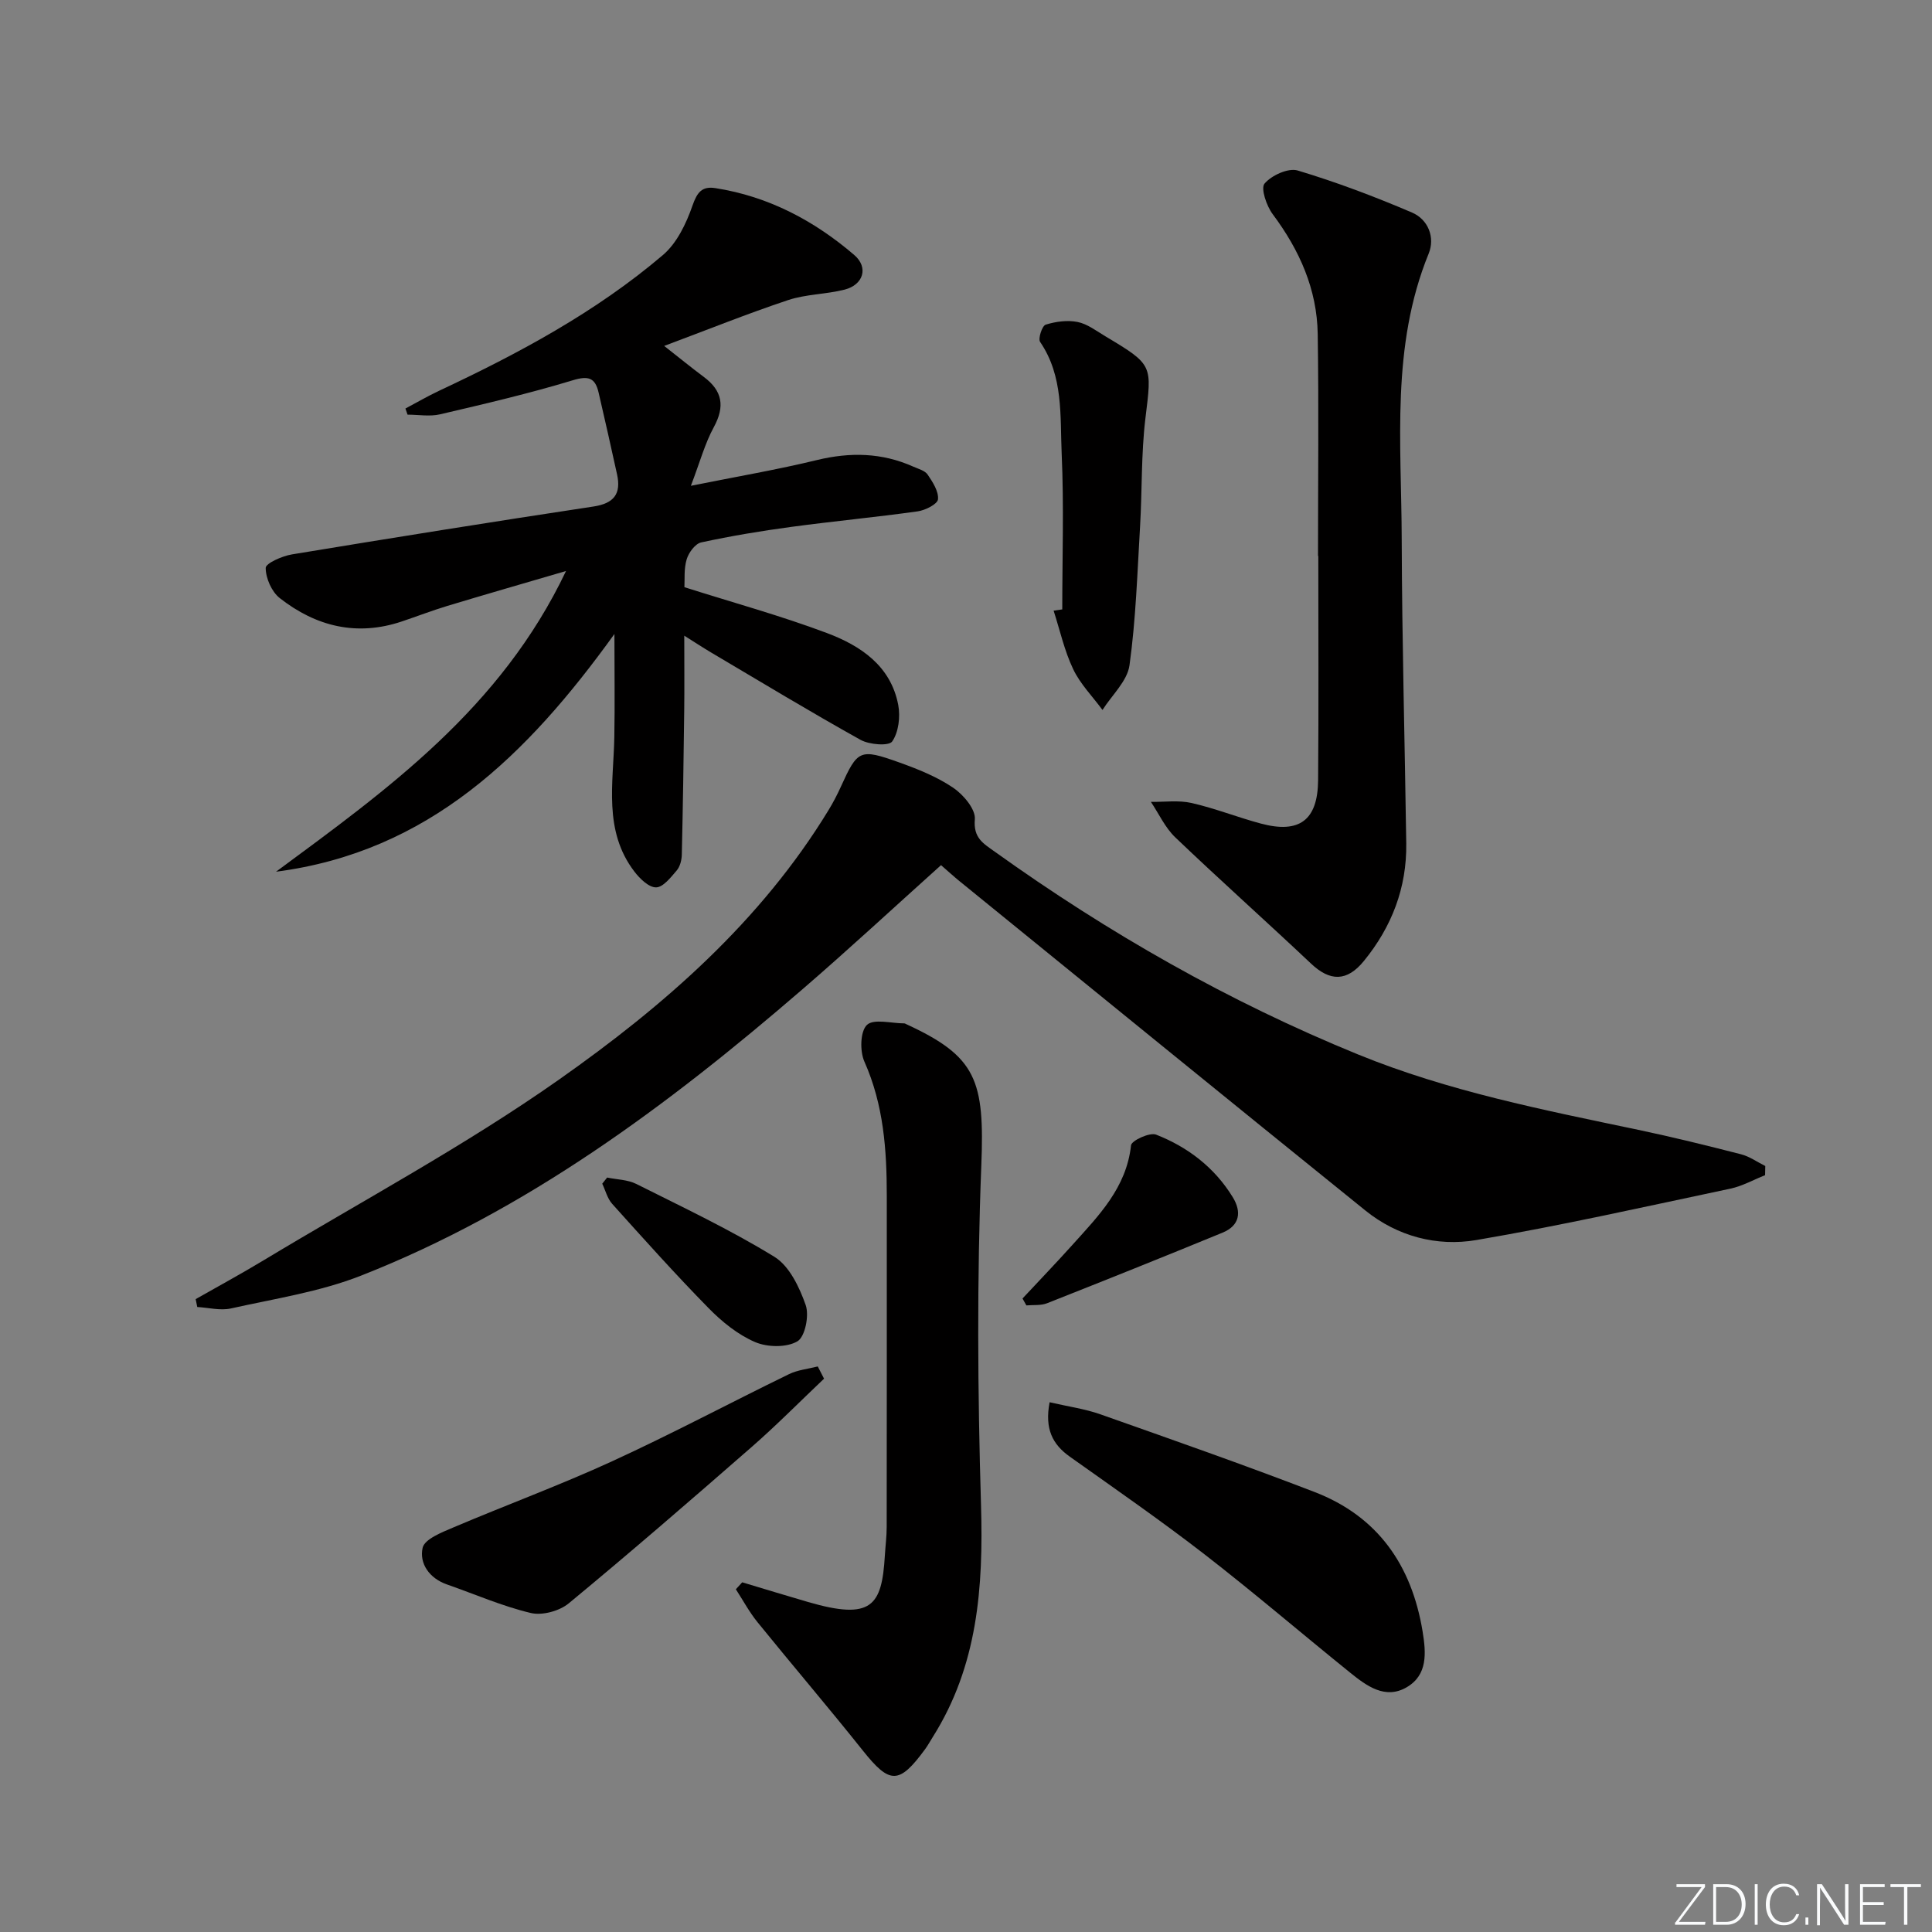
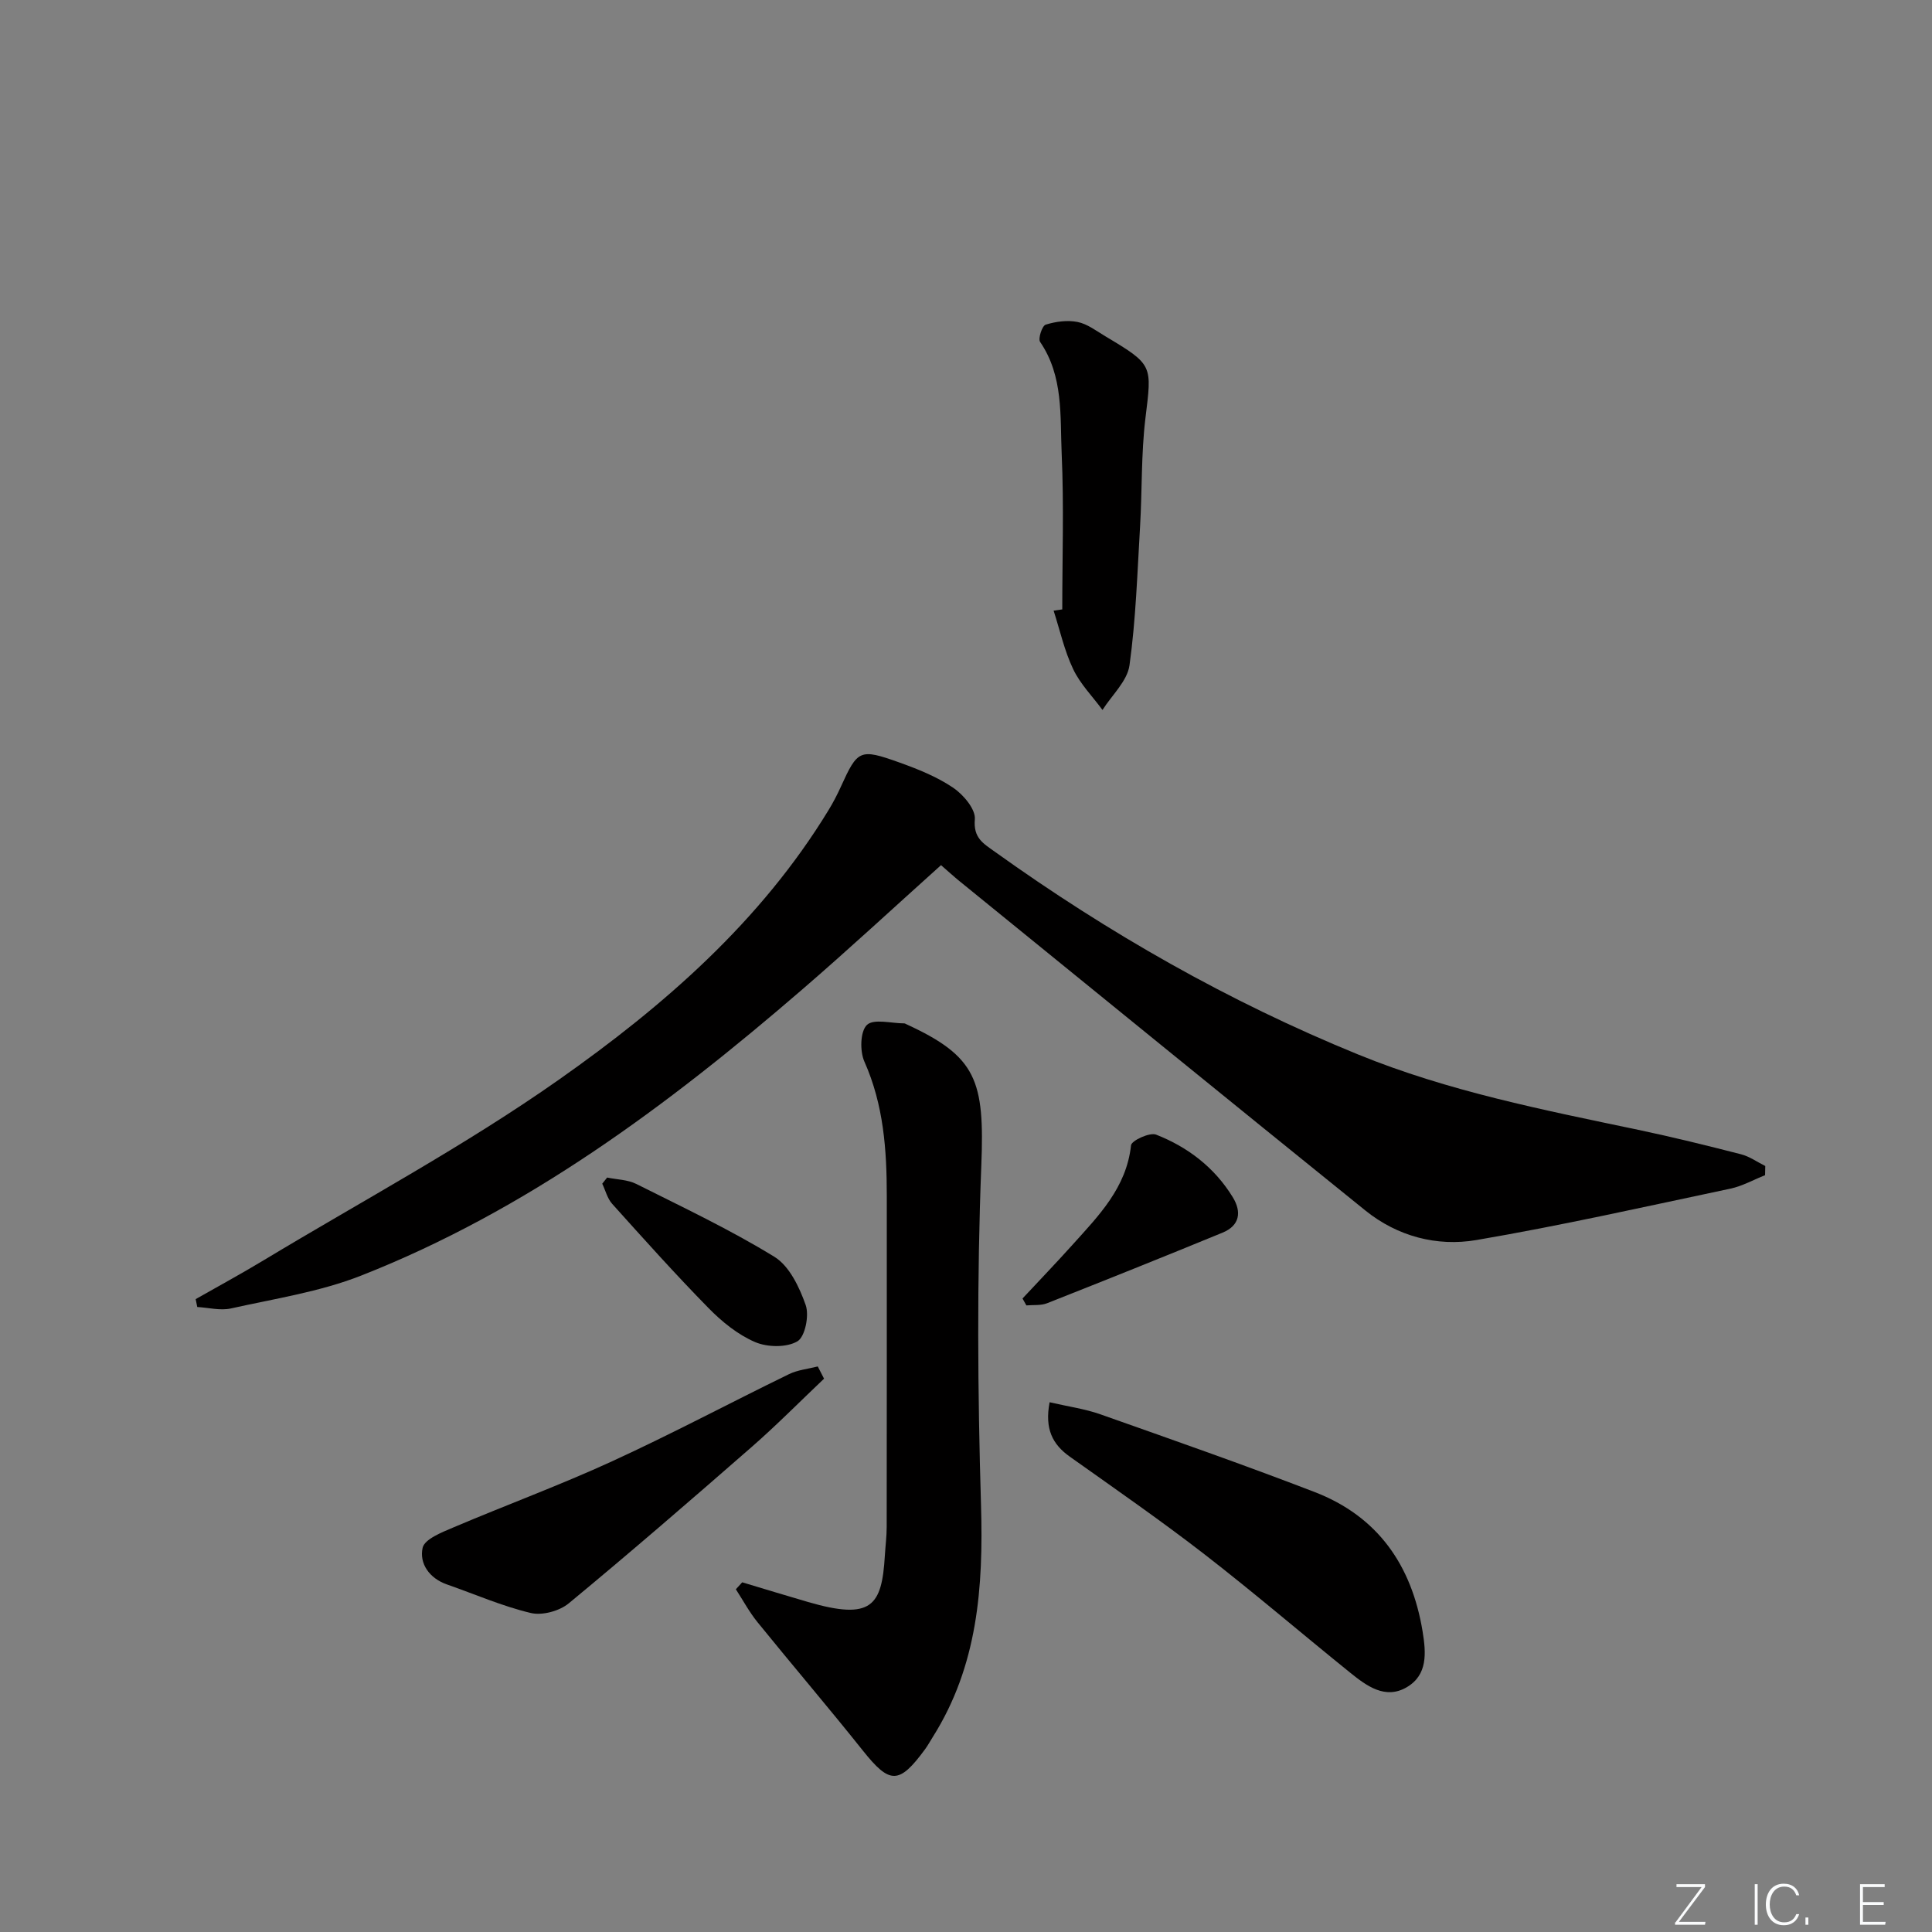
<svg xmlns="http://www.w3.org/2000/svg" enable-background="new 0 0 400 400" viewBox="0 0 400 400">
  <rect x="0" y="0" width="400" height="400" fill="#808080" stroke="none" />
  <path d="m346.9 398 5.4-7.3h-5.2v-.6h5.9v.6l-5.4 7.2h5.5l-.1.6h-6.2v-.5z" fill="#fafbfc" />
-   <path d="m354.7 390.1h2.8c2.3 0 3.9 1.6 3.9 4.1s-1.6 4.3-3.9 4.3h-2.8zm.6 7.8h2c2.2 0 3.3-1.6 3.3-3.6 0-1.8-1-3.6-3.3-3.6h-2z" fill="#fafbfc" />
  <path d="m363.9 390.1v8.4h-.6v-8.4z" fill="#fafbfc" />
  <path d="m372.5 396.3c-.4 1.3-1.4 2.3-3.2 2.3-2.4 0-3.7-1.9-3.7-4.3 0-2.3 1.2-4.3 3.7-4.3 1.8 0 2.9 1 3.2 2.4h-.6c-.4-1.1-1.1-1.8-2.5-1.8-2.1 0-3 1.9-3 3.7s.9 3.7 3 3.7c1.4 0 2.1-.7 2.5-1.7z" fill="#fafbfc" />
  <path d="m373.8 398.5v-1.5h.6v1.5z" fill="#fafbfc" />
-   <path d="m376.2 398.5v-8.4h1c1.3 2 4.4 6.7 4.9 7.6-.1-1.2-.1-2.4-.1-3.8v-3.8h.7v8.4h-.9c-1.2-1.9-4.4-6.8-5-7.7.1 1.1 0 2.3 0 3.9v3.9h-.6z" fill="#fafbfc" />
  <path d="m390 394.4h-4.3v3.5h4.7l-.1.6h-5.2v-8.4h5.1v.6h-4.5v3.1h4.3z" fill="#fafbfc" />
-   <path d="m394.2 390.7h-2.8v-.6h6.3v.6h-2.8v7.8h-.7z" fill="#fafbfc" />
  <g fill="#010000">
    <path d="m365.44 243.31c-2.38.94-4.68 2.25-7.15 2.78-17.51 3.7-34.99 7.64-52.63 10.65-8.16 1.39-16.34-.76-22.99-6.13-28.09-22.67-56.07-45.47-84.08-68.23-1.15-.94-2.25-1.95-3.76-3.26-9.66 8.67-19.13 17.46-28.91 25.89-27.68 23.87-56.84 45.6-91.18 59.1-8.55 3.36-17.89 4.77-26.93 6.79-2.19.49-4.64-.17-6.97-.3-.11-.54-.22-1.09-.33-1.63 4.69-2.67 9.45-5.25 14.07-8.04 20.49-12.35 41.69-23.71 61.21-37.45 21.63-15.22 41.69-32.67 55.76-55.77.95-1.56 1.8-3.19 2.55-4.85 3.46-7.61 3.9-7.92 12.01-5.03 3.89 1.39 7.84 2.97 11.22 5.25 2.12 1.43 4.68 4.46 4.5 6.54-.34 3.91 1.76 5.01 4.18 6.75 23.47 16.81 48.39 31.02 75.15 41.94 18.69 7.63 38.39 11.49 58.03 15.61 7.13 1.5 14.21 3.25 21.27 5.06 1.76.45 3.35 1.6 5.02 2.43-.02.63-.03 1.27-.04 1.9z" />
-     <path d="m57.15 180.48c23.1-17.06 46.49-33.78 60.04-62.26-9.15 2.68-16.9 4.91-24.61 7.24-3.17.96-6.26 2.16-9.4 3.21-9.32 3.13-17.77 1.03-25.26-4.84-1.68-1.32-2.91-4.13-2.91-6.25 0-.96 3.42-2.47 5.45-2.8 20.78-3.43 41.57-6.76 62.4-9.91 4.25-.64 5.77-2.62 4.9-6.63-1.23-5.66-2.52-11.3-3.82-16.94-.71-3.09-2.1-3.56-5.38-2.56-9.03 2.74-18.25 4.89-27.45 7.04-2.13.5-4.48.07-6.73.07-.15-.42-.29-.85-.44-1.27 2.31-1.22 4.58-2.55 6.94-3.66 16.46-7.72 32.46-16.28 46.36-28.11 2.9-2.46 4.84-6.53 6.13-10.24.97-2.77 1.97-4.06 4.75-3.62 10.97 1.71 20.44 6.72 28.75 13.85 3 2.58 1.88 6.16-1.99 7.16-3.84.98-7.98.93-11.71 2.17-8.43 2.81-16.7 6.14-25.66 9.49 3.32 2.6 5.72 4.57 8.21 6.42 3.85 2.87 4.41 6.09 2.07 10.39-1.85 3.39-2.87 7.23-4.75 12.15 9.66-1.94 17.94-3.35 26.09-5.33 6.89-1.67 13.47-1.54 19.95 1.36 1.05.47 2.41.81 2.98 1.65 1.05 1.54 2.3 3.48 2.14 5.12-.1.99-2.63 2.27-4.2 2.49-8.71 1.22-17.48 2.04-26.2 3.22-6.24.84-12.47 1.88-18.63 3.21-1.23.27-2.59 2.11-3 3.5-.6 1.98-.38 4.21-.47 5.77 10.05 3.19 19.94 5.9 29.49 9.49 6.96 2.61 13.24 6.78 14.78 14.89.46 2.44.08 5.64-1.25 7.56-.68.99-4.73.68-6.55-.33-10.45-5.82-20.68-12.02-30.98-18.11-1.65-.98-3.26-2.04-5.52-3.46 0 5.69.05 10.61-.01 15.52-.12 9.95-.27 19.9-.5 29.85-.03 1.11-.37 2.45-1.06 3.25-1.22 1.42-2.8 3.47-4.26 3.49-1.5.03-3.37-1.8-4.49-3.26-6.49-8.49-4.33-18.34-4.16-27.89.12-6.73.02-13.46.02-21.31-18.07 25.1-38.45 45.11-70.06 49.22z" />
-     <path d="m272.88 115.1c0-15.31.17-30.63-.06-45.93-.14-9.28-3.77-17.39-9.31-24.81-1.29-1.72-2.53-5.37-1.7-6.35 1.45-1.71 4.91-3.29 6.86-2.71 8.04 2.41 15.93 5.4 23.66 8.7 3.36 1.43 4.83 5.16 3.46 8.51-7.84 19.2-5.63 39.3-5.58 59.17.06 20.98.64 41.96.94 62.93.13 9.2-3.01 17.29-8.77 24.35-3.53 4.33-7.03 4.24-10.95.54-9.3-8.78-18.86-17.3-28.11-26.14-2.1-2.01-3.38-4.87-5.04-7.34 2.81.04 5.73-.38 8.42.23 4.84 1.1 9.51 2.96 14.31 4.25 8 2.16 11.82-.66 11.89-8.97.13-15.47.04-30.95.04-46.42-.01-.01-.04-.01-.06-.01z" />
+     <path d="m272.88 115.1z" />
    <path d="m153.67 327.6c4.55 1.36 9.08 2.76 13.64 4.08 13.18 3.83 15.27.81 15.89-9.62.12-1.99.38-3.97.38-5.96.03-22.83.02-45.66.02-68.49 0-9.52-.65-18.86-4.63-27.8-.97-2.17-.88-6.28.52-7.61 1.41-1.34 5.06-.32 7.72-.32.15 0 .31.11.46.18 14.52 6.69 16.2 11.61 15.5 29.26-.92 23.42-.76 46.92-.06 70.35.5 16.97-.68 33.22-10 47.98-.53.84-1.01 1.73-1.6 2.53-5.37 7.32-7.3 7.24-12.84.29-7.16-8.98-14.62-17.71-21.85-26.63-1.7-2.1-2.99-4.52-4.47-6.8.43-.47.88-.96 1.32-1.44z" />
    <path d="m217.31 290.32c3.83.89 7.28 1.36 10.49 2.49 14.83 5.24 29.69 10.44 44.36 16.09 13.1 5.05 20.11 15.15 22.37 28.85.74 4.51 1.07 9.03-3.29 11.58-4.44 2.59-8.29-.27-11.7-3.02-10.09-8.14-19.94-16.59-30.18-24.52-9.06-7.01-18.5-13.55-27.85-20.19-3.6-2.55-5.25-5.75-4.2-11.28z" />
    <path d="m170.61 285.44c-5 4.74-9.84 9.65-15.03 14.18-12.49 10.91-25.04 21.77-37.82 32.33-1.93 1.6-5.5 2.57-7.88 2-5.92-1.41-11.57-3.89-17.35-5.91-3.64-1.27-5.75-4.33-5.03-7.58.4-1.8 3.96-3.2 6.34-4.21 10.94-4.65 22.11-8.76 32.9-13.71 12.36-5.67 24.38-12.08 36.62-18.04 1.81-.88 3.96-1.08 5.95-1.59.44.85.87 1.69 1.3 2.53z" />
    <path d="m219.93 126.17c0-10.74.36-21.49-.12-32.2-.35-7.84.4-16.05-4.46-23.17-.47-.68.41-3.35 1.14-3.58 2.08-.65 4.49-.98 6.6-.56 2.02.4 3.87 1.83 5.72 2.94 10 5.97 9.68 5.95 8.34 16.98-.9 7.4-.67 14.93-1.11 22.39-.57 9.61-.87 19.26-2.19 28.77-.46 3.28-3.65 6.18-5.59 9.25-2.06-2.8-4.61-5.37-6.07-8.45-1.82-3.81-2.74-8.05-4.05-12.11.6-.08 1.19-.17 1.79-.26z" />
    <path d="m211.7 268.84c3.45-3.7 6.96-7.35 10.34-11.11 5.42-6.03 11.18-11.81 12.13-20.61.11-.98 3.86-2.72 5.18-2.21 6.58 2.58 12.1 6.8 15.87 12.94 1.91 3.1 1.43 5.9-2.09 7.35-12.07 4.97-24.2 9.82-36.34 14.62-1.29.51-2.85.32-4.29.45-.27-.48-.54-.96-.8-1.43z" />
    <path d="m125.7 243.8c2.03.42 4.26.43 6.05 1.33 9.63 4.83 19.41 9.45 28.57 15.07 3.11 1.91 5.19 6.3 6.49 10 .76 2.17-.13 6.58-1.72 7.51-2.25 1.32-6.22 1.24-8.76.15-3.56-1.53-6.84-4.19-9.59-6.99-6.87-7-13.43-14.32-19.99-21.62-1-1.11-1.39-2.77-2.06-4.18.33-.42.67-.84 1.01-1.27z" />
  </g>
</svg>